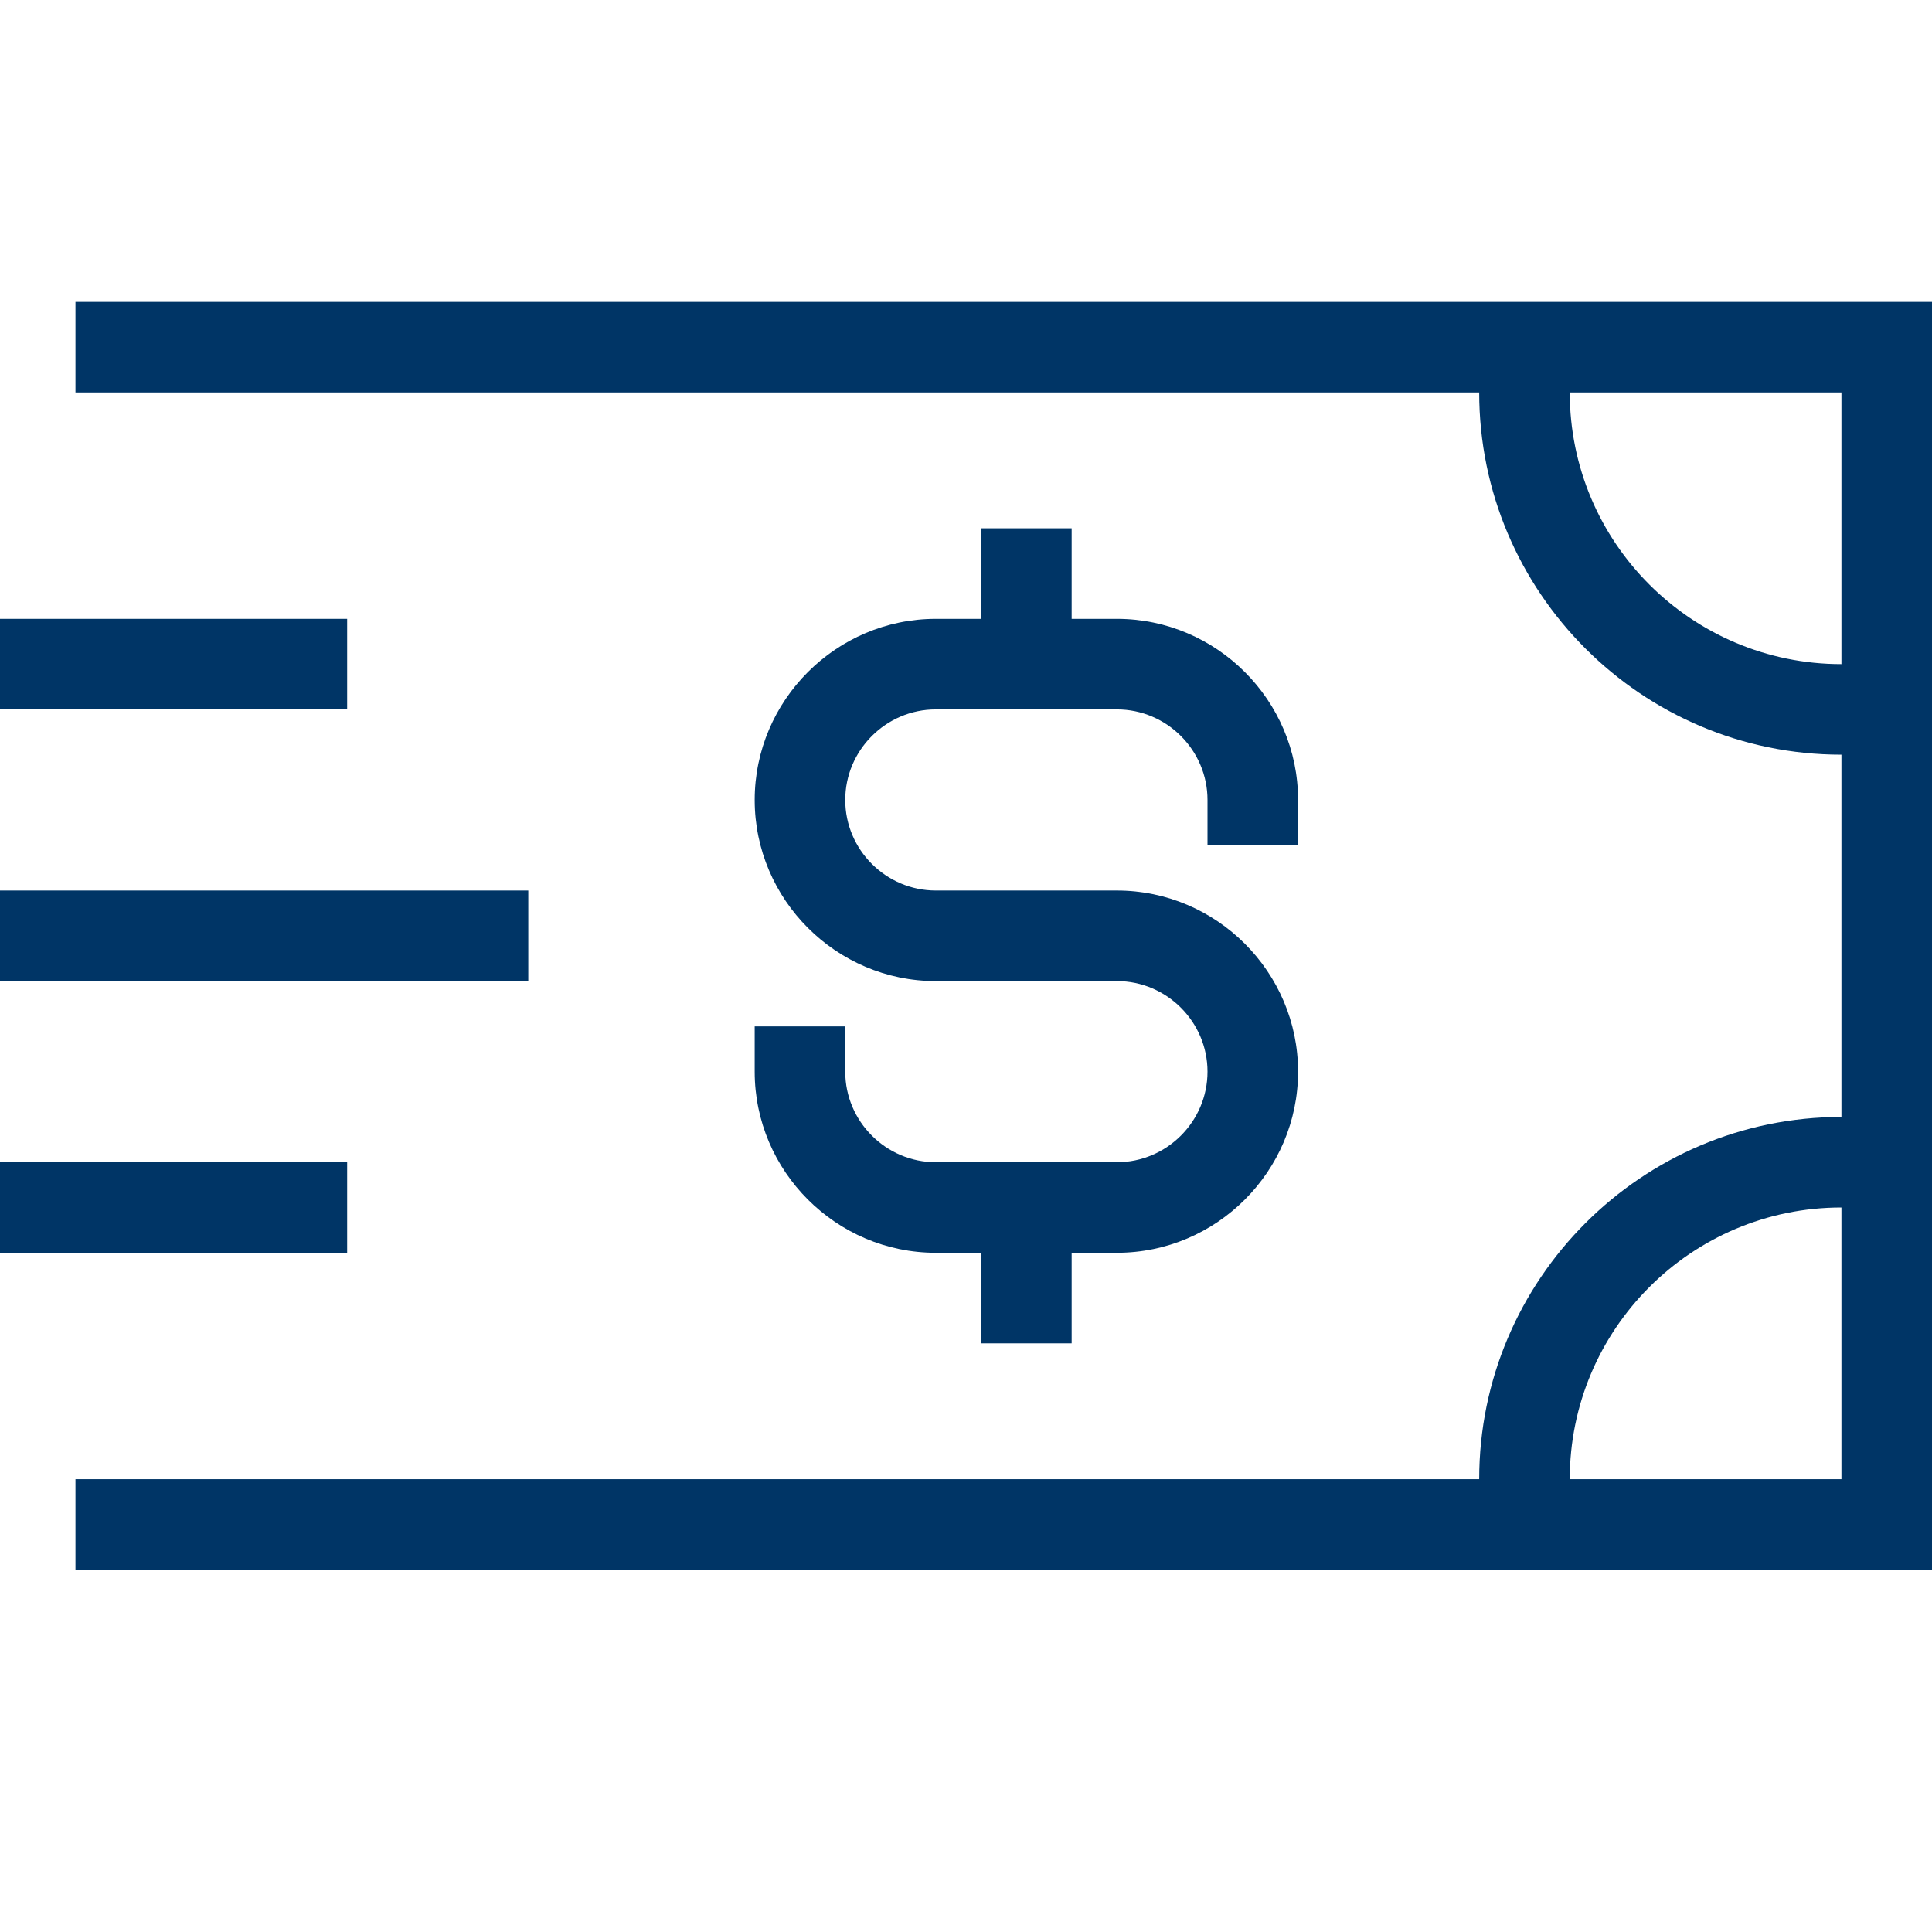
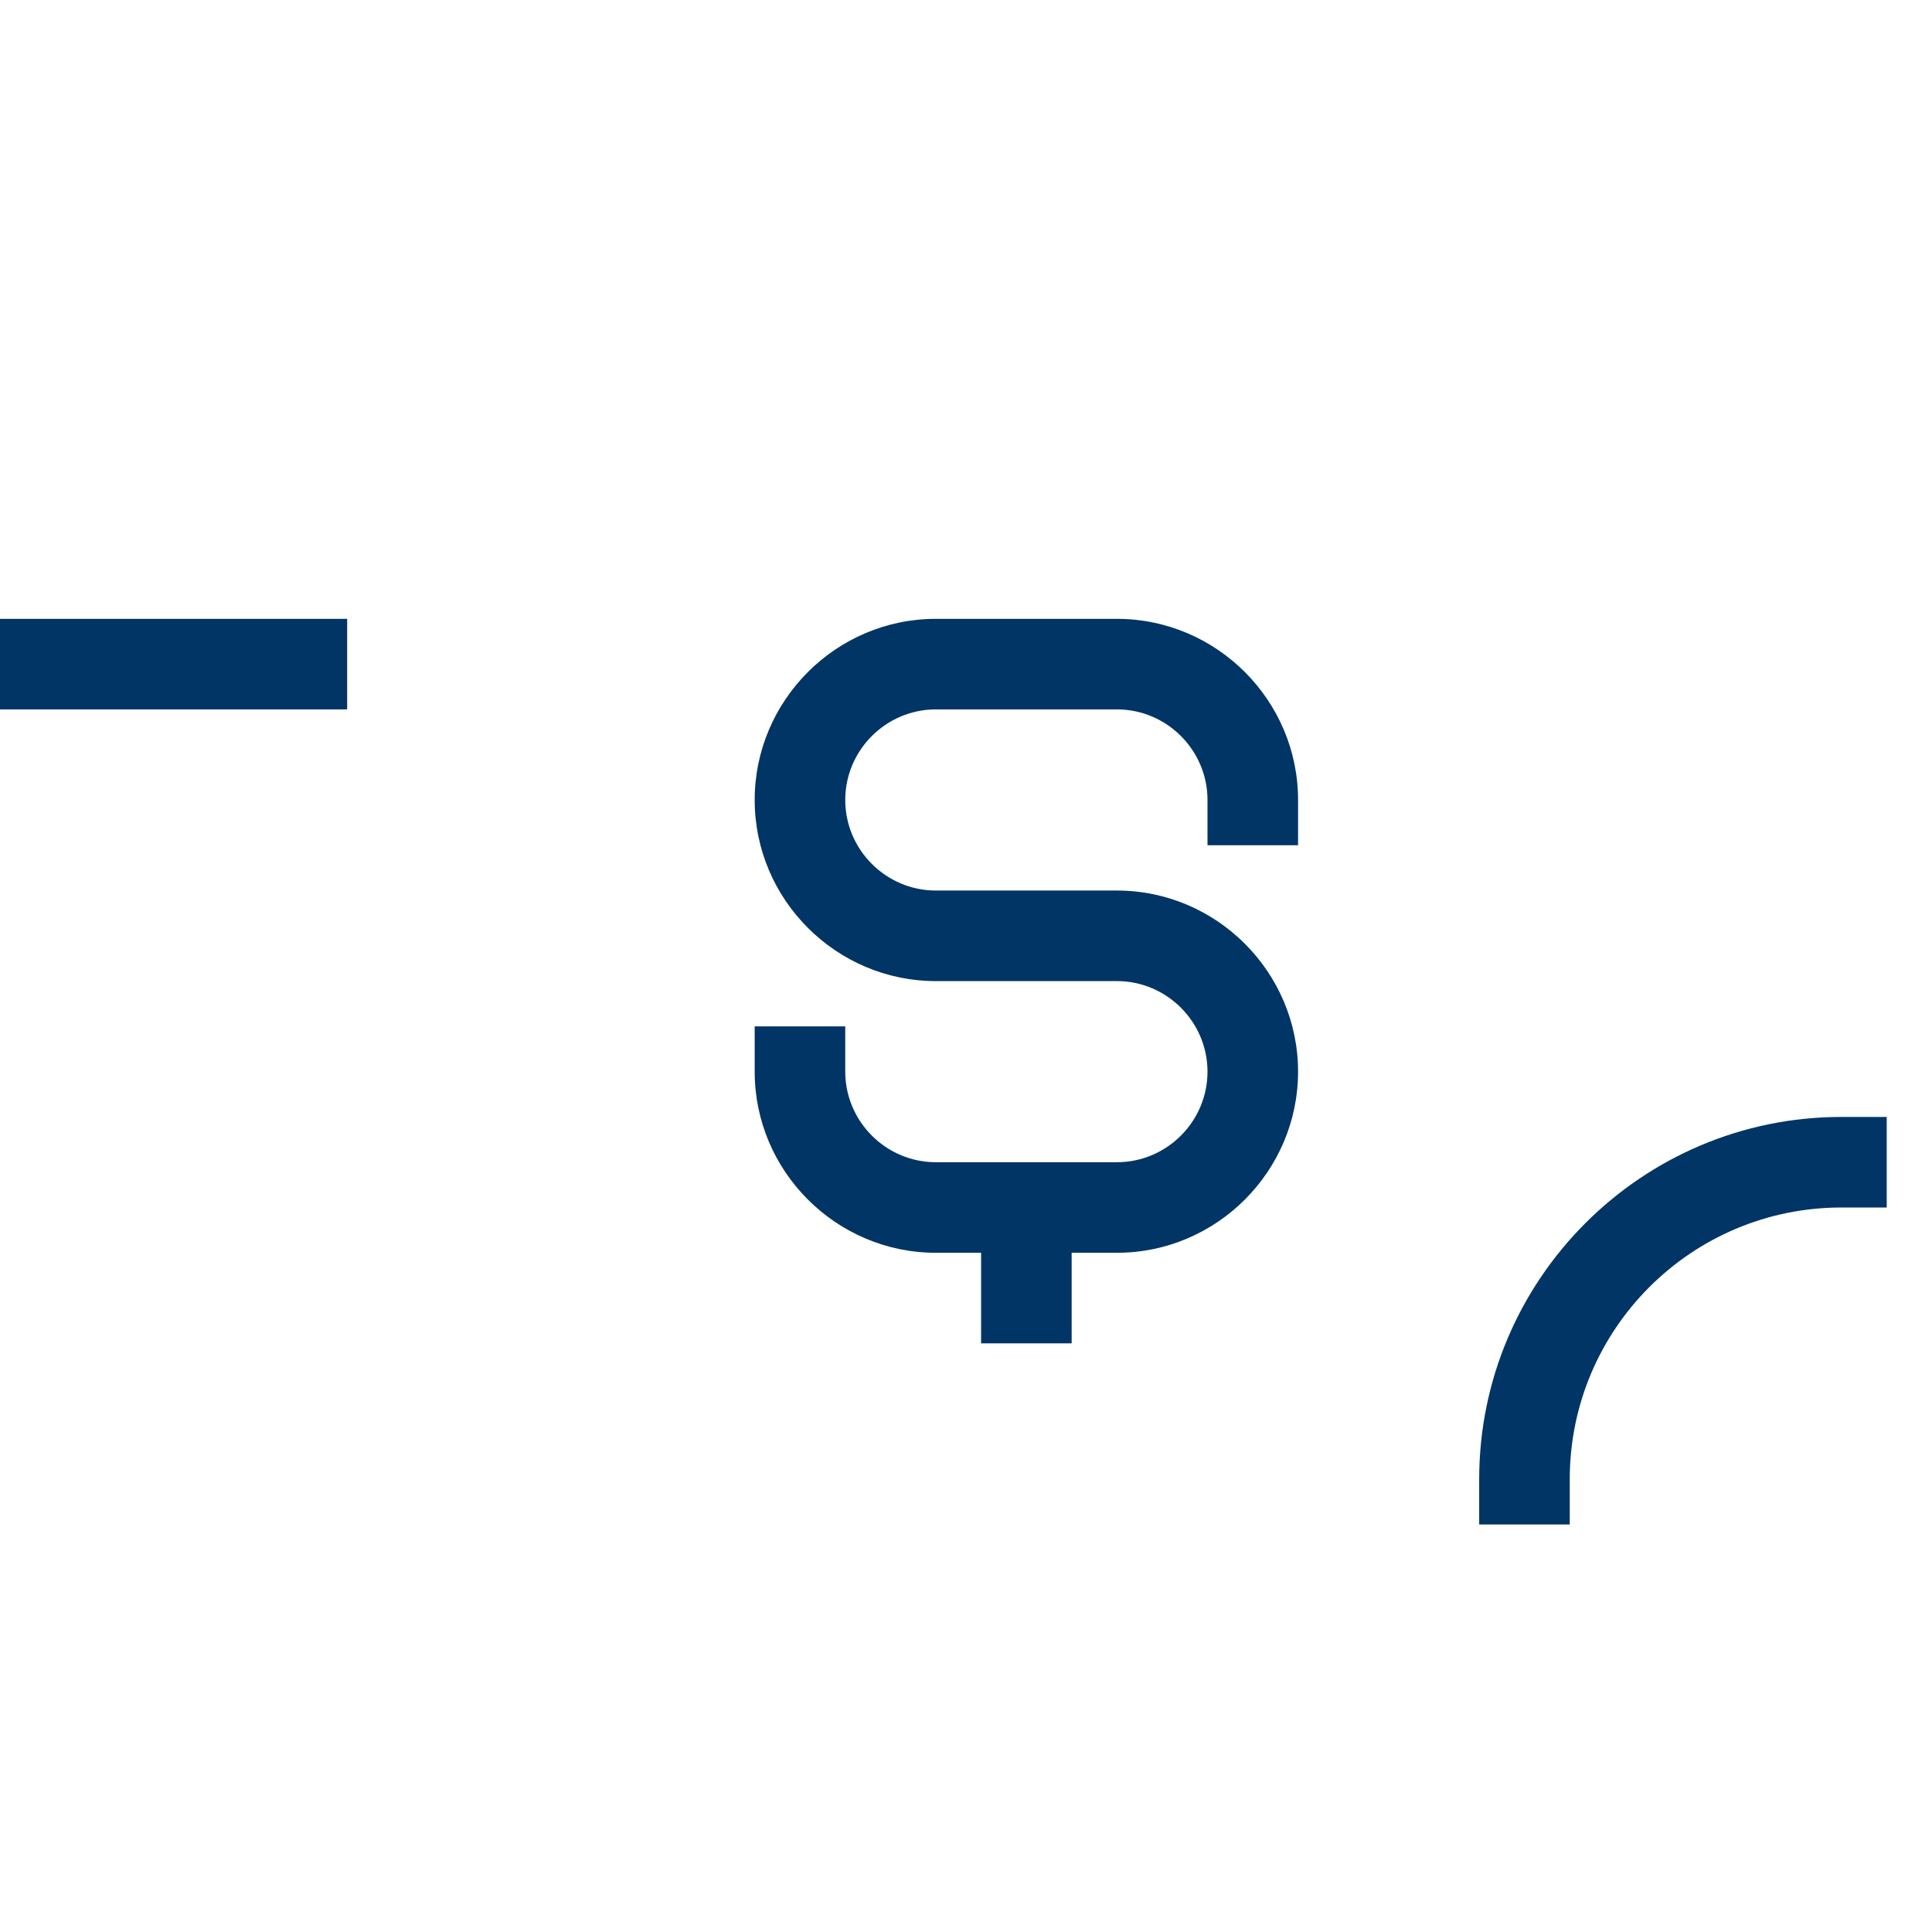
<svg xmlns="http://www.w3.org/2000/svg" width="32" height="32" viewBox="0 0 32 32" fill="none">
  <g clip-path="url(#clip0_7911_25347)">
    <path d="M-4 10.25H5.75V11.75H-4V10.25Z" fill="#003566" />
-     <path d="M-4 19.25H5.75V20.75H-4V19.25Z" fill="#003566" />
-     <path d="M-1 14.75H8.75V16.25H-1V14.75Z" fill="#003566" />
-     <path d="M32 26H1.25V24.5H30.5V6.5H1.25V5H32V26Z" fill="#003566" />
-     <path d="M31.25 12.5H30.5C27.191 12.5 24.5 9.809 24.5 6.5V5.75H26V6.5C26 8.984 28.015 11 30.5 11H31.25V12.5Z" fill="#003566" />
    <path d="M26 25.25H24.5V24.5C24.5 21.191 27.191 18.5 30.5 18.5H31.25V20H30.5C28.015 20 26 22.016 26 24.5V25.25Z" fill="#003566" />
    <path d="M16.25 20H17.75V22.25H16.25V20Z" fill="#003566" />
-     <path d="M16.25 8.75H17.75V11H16.25V8.75Z" fill="#003566" />
    <path d="M18.5 20.75H15.5C13.85 20.75 12.5 19.4 12.5 17.75V17H14V17.75C14 18.575 14.675 19.25 15.5 19.25H18.5C19.325 19.25 20 18.575 20 17.75C20 16.925 19.325 16.25 18.5 16.25H15.5C13.85 16.25 12.5 14.9 12.5 13.25C12.5 11.6 13.85 10.25 15.5 10.25H18.5C20.15 10.25 21.5 11.6 21.5 13.25V14H20V13.25C20 12.425 19.325 11.75 18.5 11.75H15.5C14.675 11.75 14 12.425 14 13.25C14 14.075 14.675 14.75 15.5 14.75H18.5C20.15 14.75 21.5 16.1 21.5 17.75C21.5 19.4 20.15 20.75 18.5 20.75Z" fill="#003566" />
  </g>
  <defs>
    <clipPath id="clip0_7911_25347">
      <rect width="32" height="32" fill="white" />
    </clipPath>
  </defs>
</svg>